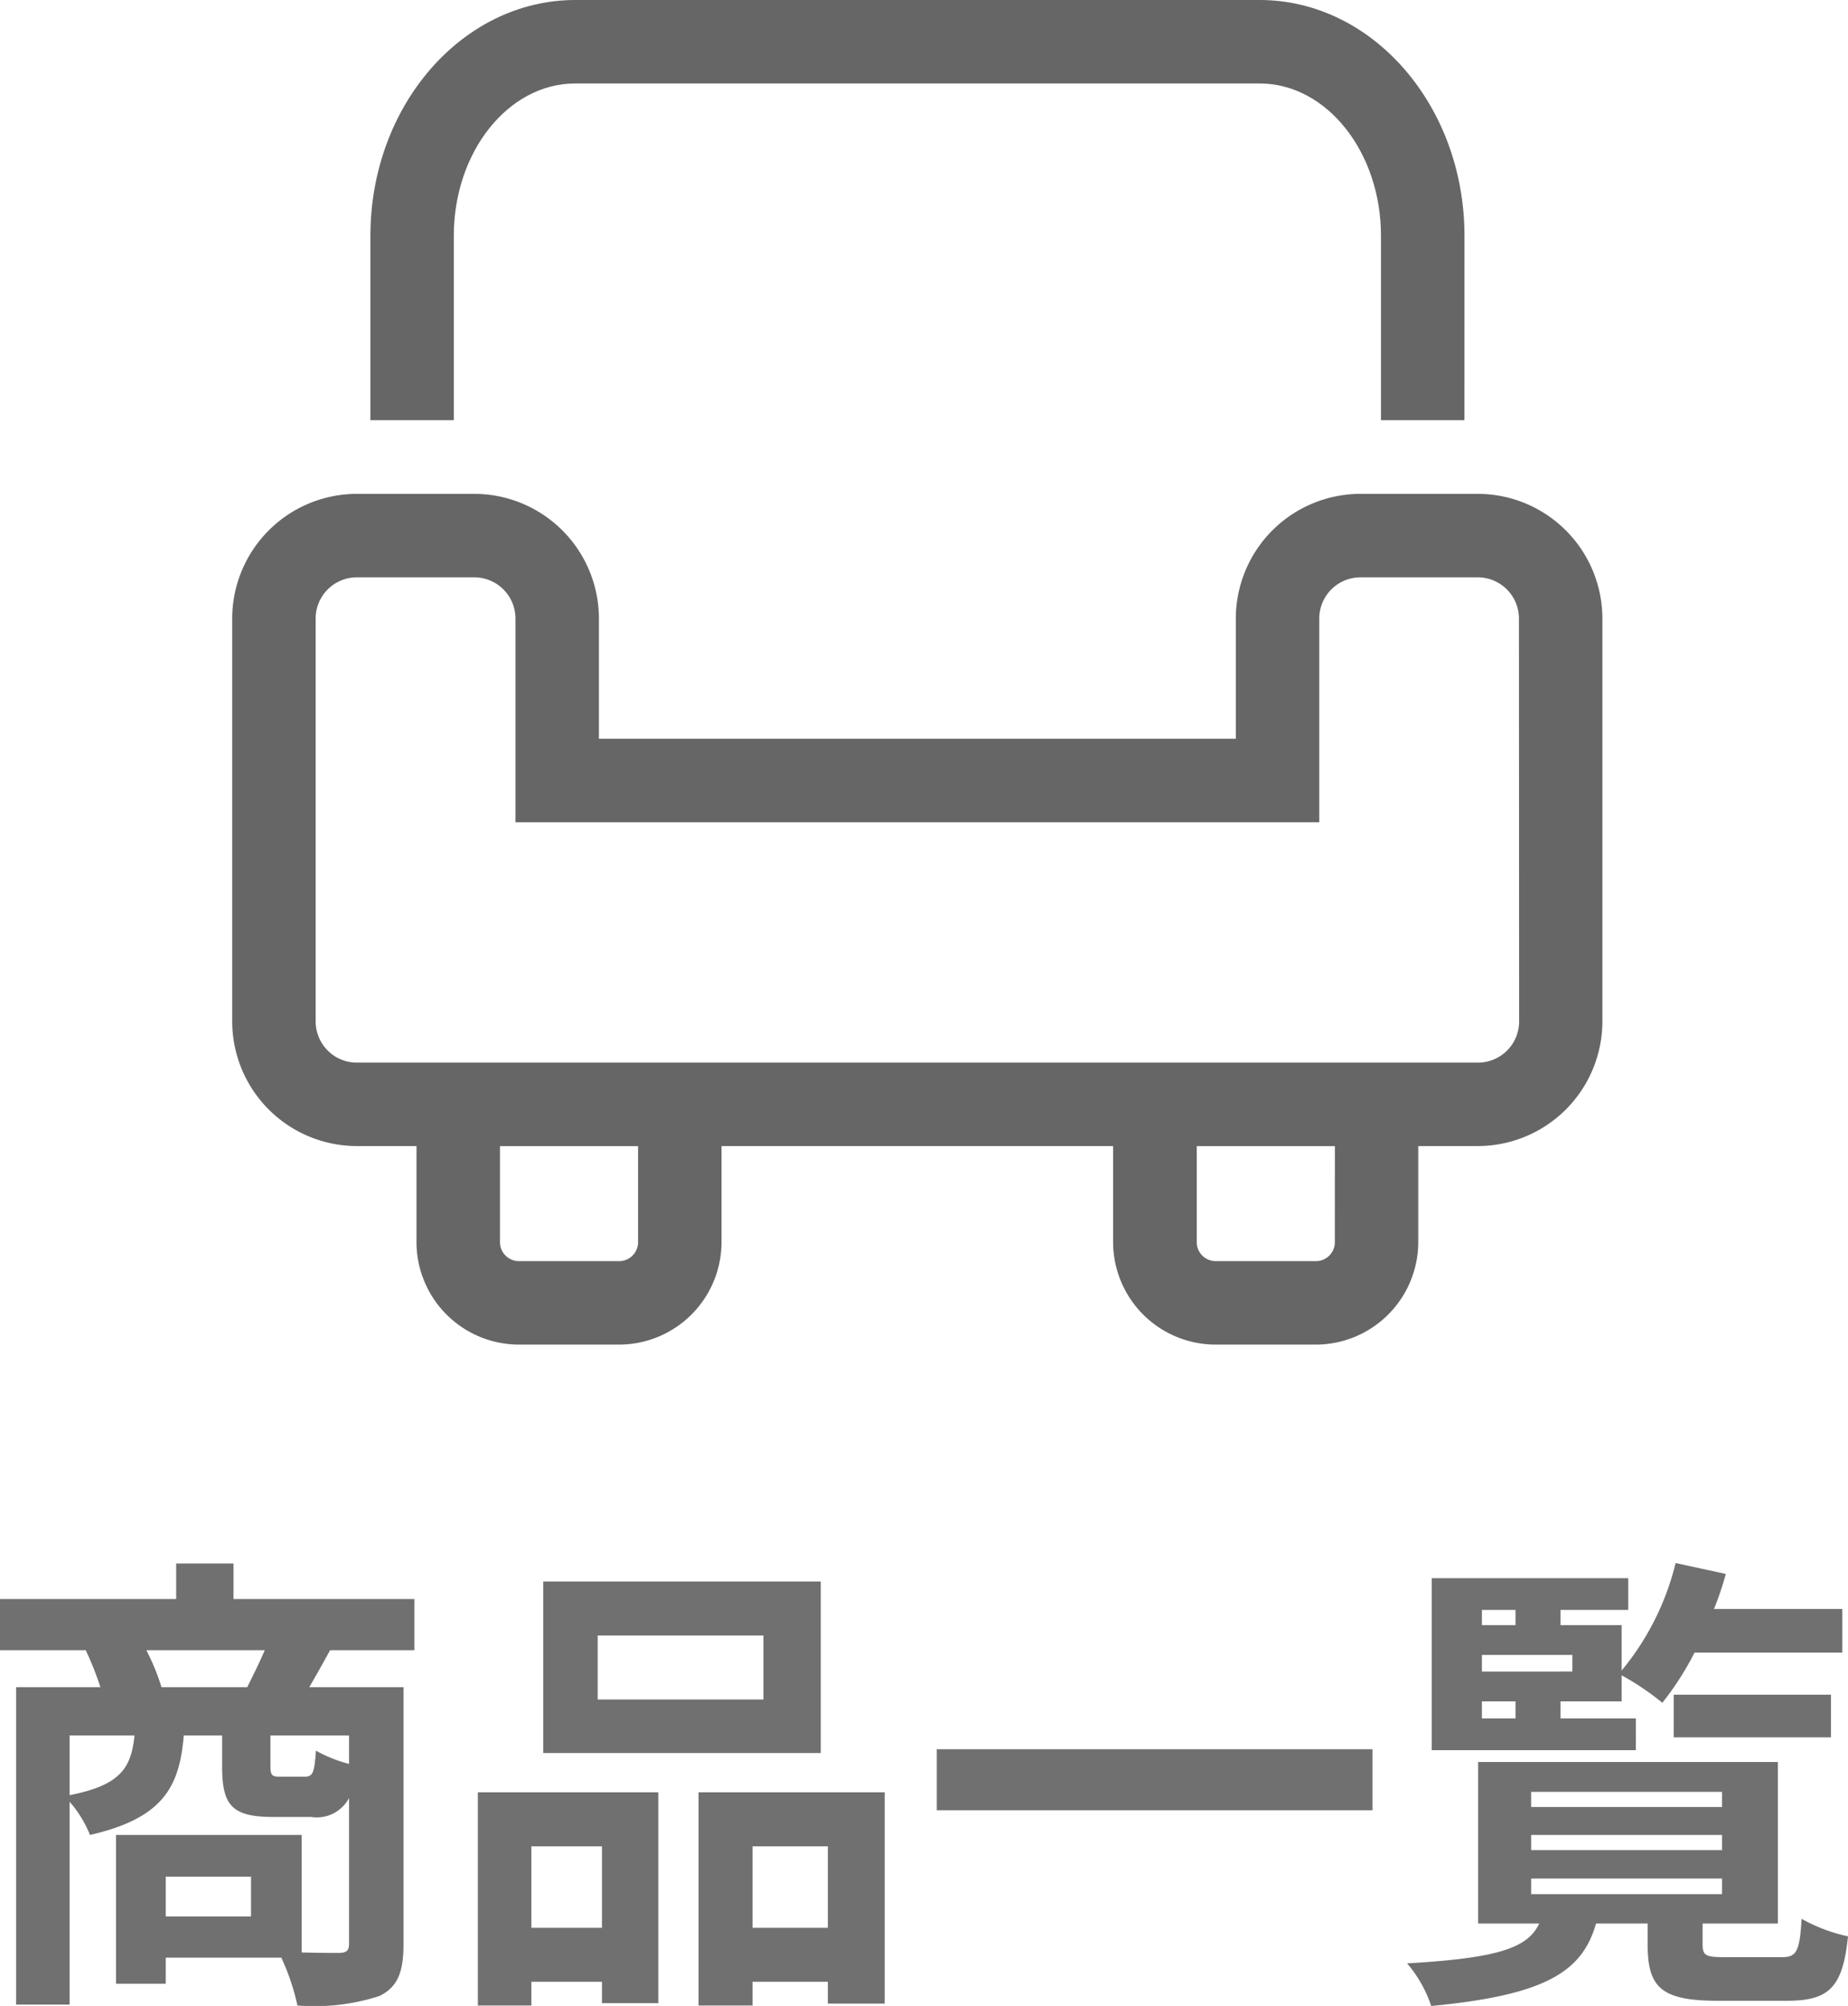
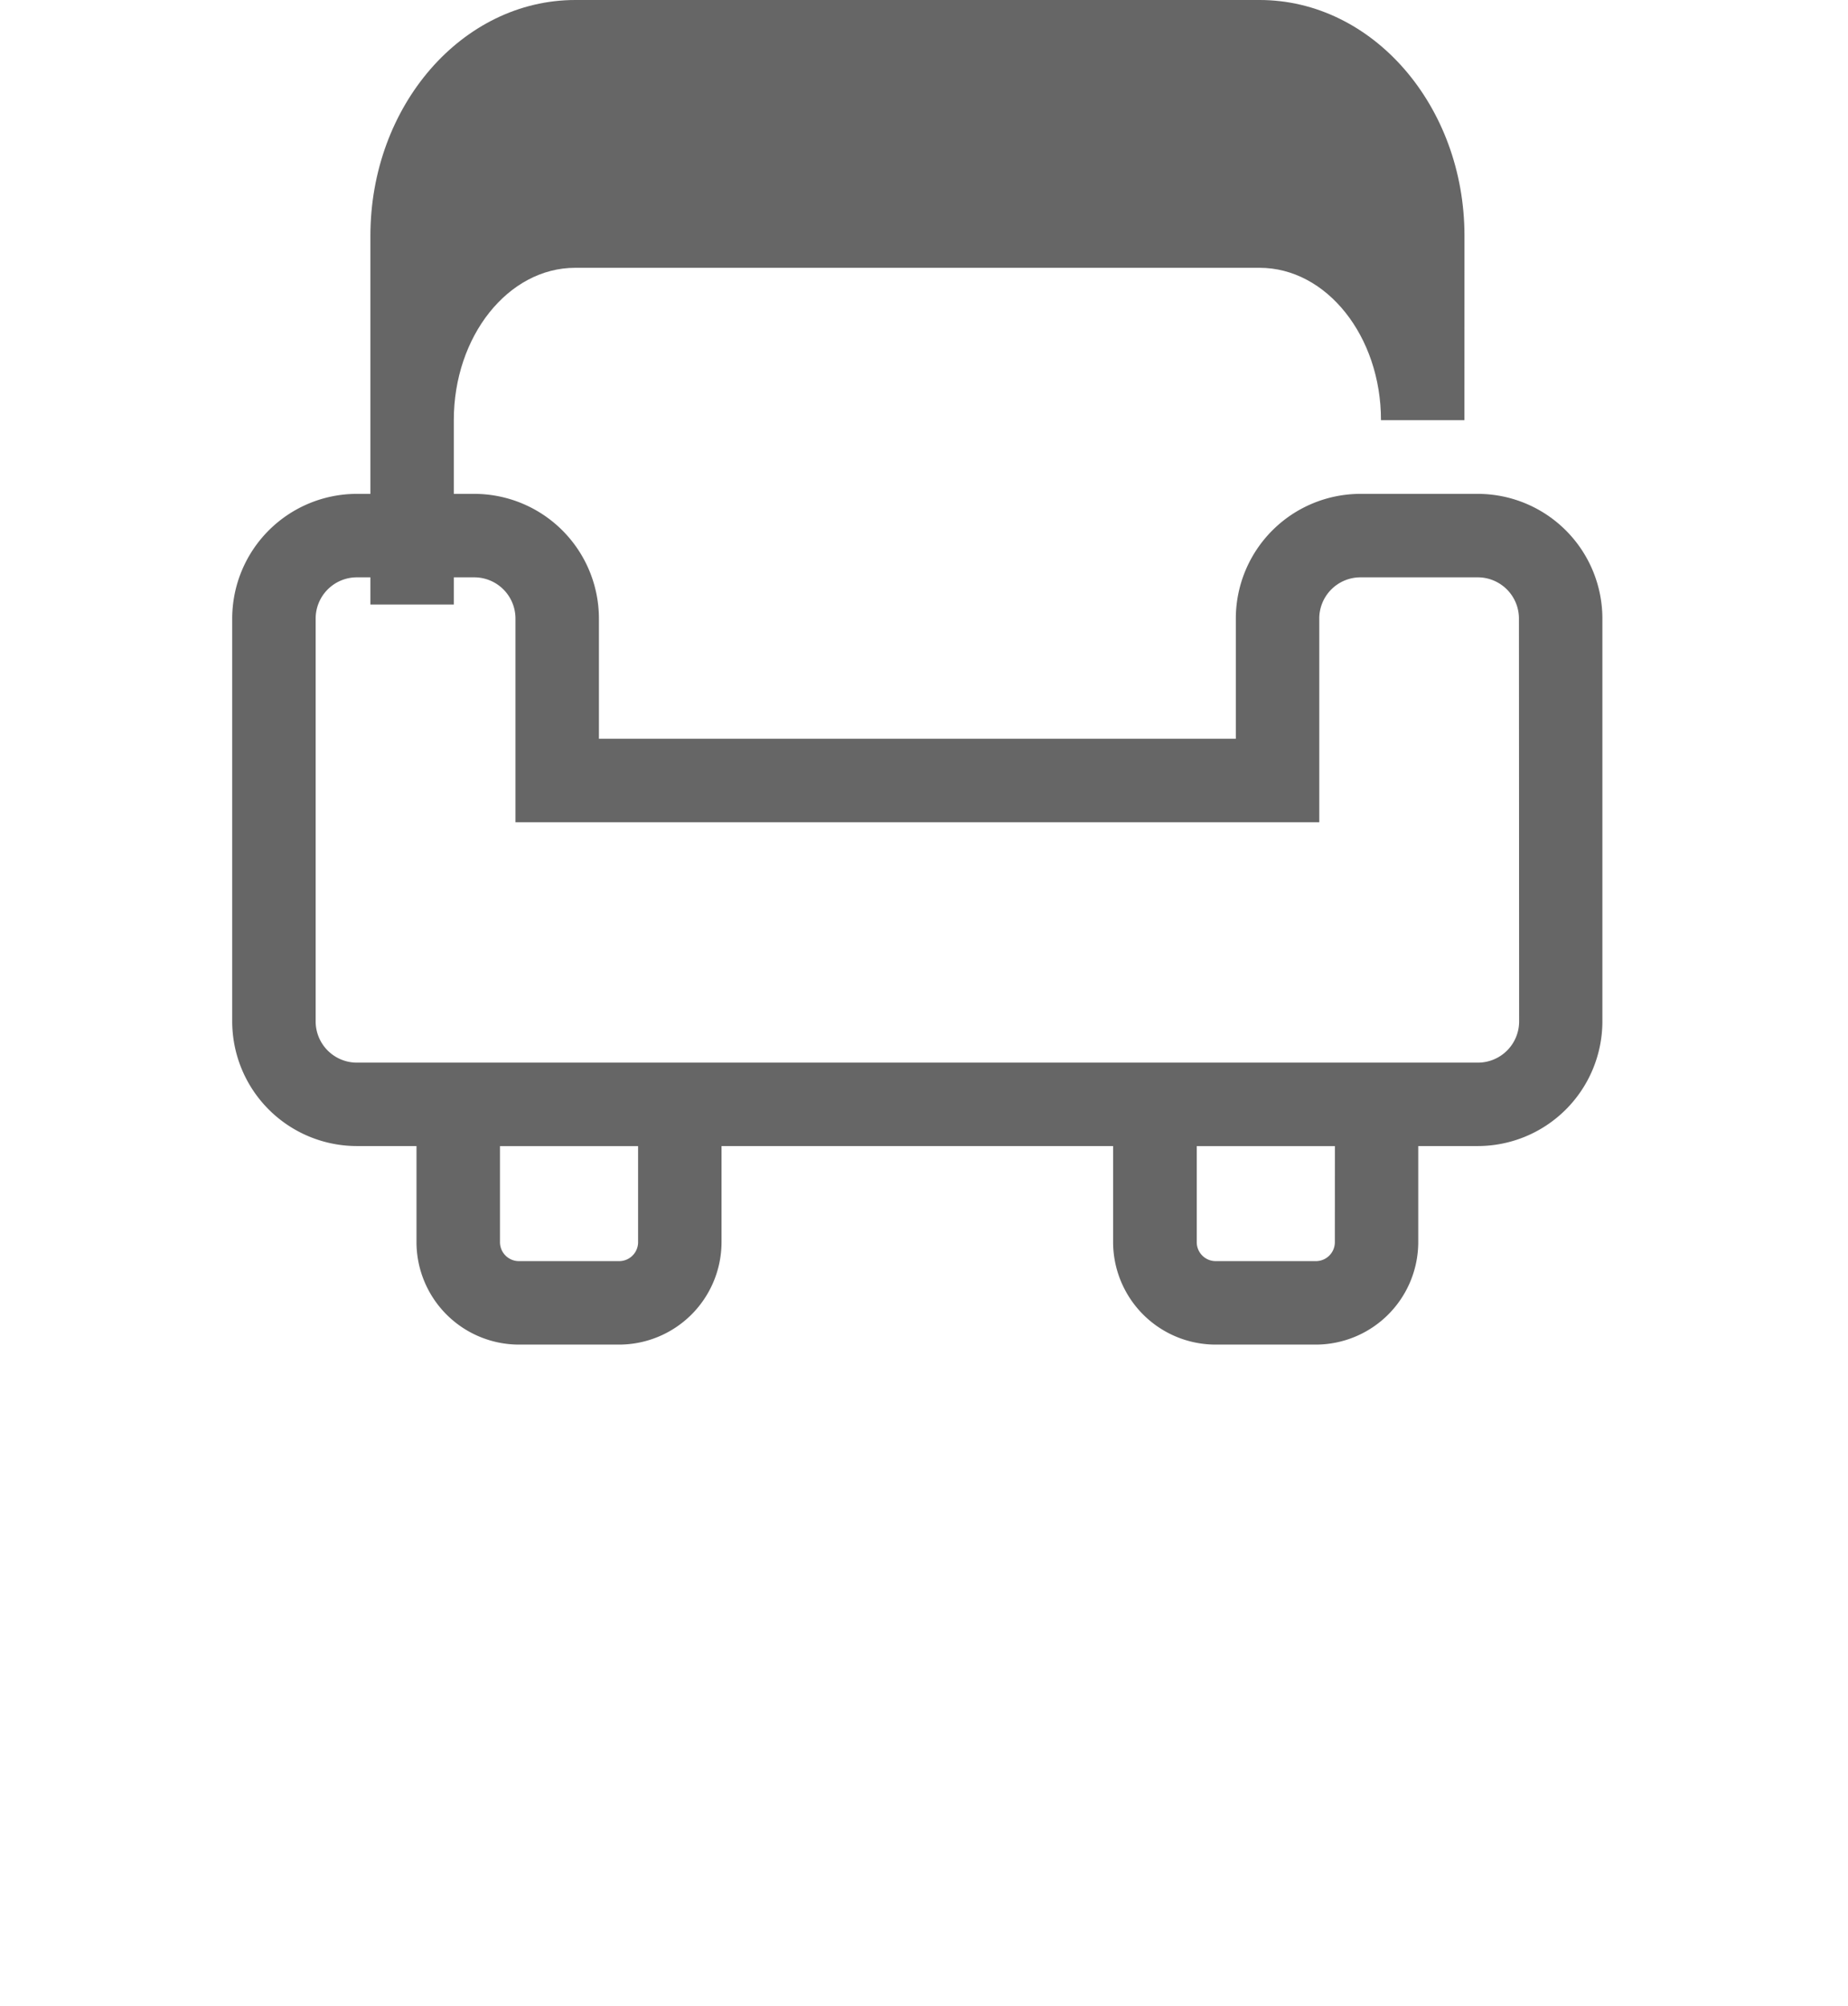
<svg xmlns="http://www.w3.org/2000/svg" width="39.02" height="42.343" viewBox="0 0 39.02 42.343">
  <g id="グループ_3118" data-name="グループ 3118" transform="translate(-178.528 60.692)">
    <g id="グループ_3115" data-name="グループ 3115">
      <g id="商品一覧" transform="translate(183.431 -60.692)">
-         <path id="パス_6" data-name="パス 6" d="M56.2,21.925H54.438V18.034c0-1.773-1.15-3.216-2.563-3.216H37.424c-1.413,0-2.563,1.443-2.563,3.216v3.892H33.1V18.034c0-2.745,1.94-4.978,4.326-4.978H51.875c2.385,0,4.326,2.233,4.326,4.978Z" transform="translate(-30.182 -13.056)" fill="#666" />
+         <path id="パス_6" data-name="パス 6" d="M56.2,21.925H54.438c0-1.773-1.15-3.216-2.563-3.216H37.424c-1.413,0-2.563,1.443-2.563,3.216v3.892H33.1V18.034c0-2.745,1.94-4.978,4.326-4.978H51.875c2.385,0,4.326,2.233,4.326,4.978Z" transform="translate(-30.182 -13.056)" fill="#666" />
        <path id="パス_7" data-name="パス 7" d="M26.3,131.379H23.822a2.634,2.634,0,0,0-2.631,2.631v2.538H7.743V134.01a2.634,2.634,0,0,0-2.631-2.631H2.631A2.634,2.634,0,0,0,0,134.01v8.505a2.634,2.634,0,0,0,2.631,2.631H3.891v2.028a2.166,2.166,0,0,0,2.163,2.163H8.169a2.166,2.166,0,0,0,2.163-2.163v-2.028H18.6v2.028a2.166,2.166,0,0,0,2.163,2.163H22.88a2.166,2.166,0,0,0,2.163-2.163v-2.028H26.3a2.634,2.634,0,0,0,2.631-2.631V134.01a2.634,2.634,0,0,0-2.631-2.631M8.57,147.175a.4.4,0,0,1-.4.4H6.054a.4.4,0,0,1-.4-.4v-2.028H8.57Zm14.712,0a.4.4,0,0,1-.4.4H20.766a.4.4,0,0,1-.4-.4v-2.028h2.917Zm3.891-4.659a.87.87,0,0,1-.869.869H2.631a.87.87,0,0,1-.869-.869V134.01a.87.87,0,0,1,.869-.869H5.112a.87.87,0,0,1,.869.869v4.3H22.953v-4.3a.87.87,0,0,1,.869-.869H26.3a.87.87,0,0,1,.869.869Z" transform="translate(0 -120.954)" fill="#666" />
      </g>
-       <path id="パス_13123" data-name="パス 13123" d="M4.04-5.85a4.773,4.773,0,0,0-.32-.78h2.5c-.11.26-.25.54-.37.78ZM8-4.23a2.908,2.908,0,0,1-.7-.28c-.03.48-.07.55-.24.55H6.54c-.17,0-.2-.03-.2-.24v-.63H8Zm-5.9-.6H3.47c-.07.69-.3,1.05-1.37,1.26ZM5.93-1.01H4.13v-.84h1.8ZM9.38-6.63V-7.71H5.56v-.75H4.35v.75H.63v1.08H2.44a6.665,6.665,0,0,1,.31.78H.97V.85H2.1V-3.43a2.411,2.411,0,0,1,.43.7c1.52-.35,1.89-.99,1.98-2.1h.81v.64c0,.81.18,1.08,1.07,1.08H7.2a.77.77,0,0,0,.8-.4V-.44c0,.15-.05.2-.22.2-.12,0-.43,0-.78-.01V-2.73H3.08V.41H4.13V-.14H6.57A4.807,4.807,0,0,1,6.91.87,4.453,4.453,0,0,0,8.64.67c.39-.19.51-.51.51-1.1V-5.85H7.16c.13-.22.28-.49.44-.78Zm7.37,1.04h-3.5V-6.94h3.5Zm1.21-2.49H12.1v3.62h5.86ZM13.34-2.49V-.77H11.85V-2.49ZM10.72.87h1.13V.37h1.49V.82h1.19V-3.63H10.72Zm5.8-1.64V-2.49h1.59V-.77ZM15.38-3.63V.87h1.14V.37h1.59V.83h1.2V-3.63Zm5.03-.91v1.29h9.2V-4.54ZM31.92-5.55h.71v.36h-.71Zm.71-1.93v.32h-.71v-.32Zm1.2,1.3H31.92v-.35h1.91Zm1.34.99H33.58v-.36h1.29V-6.1a5.61,5.61,0,0,1,.86.58,6.248,6.248,0,0,0,.68-1.06h3.12V-7.5H36.82a6.437,6.437,0,0,0,.25-.74l-1.06-.23A5.655,5.655,0,0,1,34.87-6.2v-.96H33.58v-.32h1.43v-.67H30.86v3.63h4.31Zm4.12.4v-.9H35.97v.9ZM32.96-1.81h4.03v.33H32.96Zm0-.92h4.03v.32H32.96Zm0-.91h4.03v.32H32.96Zm4.1,3.49c-.41,0-.48-.03-.48-.27V-.86h1.59V-4.27H31.84V-.86h1.29c-.24.51-.85.73-2.79.84a2.709,2.709,0,0,1,.51.9C33.28.65,34.04.15,34.33-.86h1.09v.45c0,.9.29,1.18,1.48,1.18h1.46c.89,0,1.18-.28,1.29-1.36a3.489,3.489,0,0,1-.98-.37c-.04.7-.11.81-.42.81Z" transform="translate(177.898 -19.228)" fill="#707070" />
    </g>
  </g>
</svg>